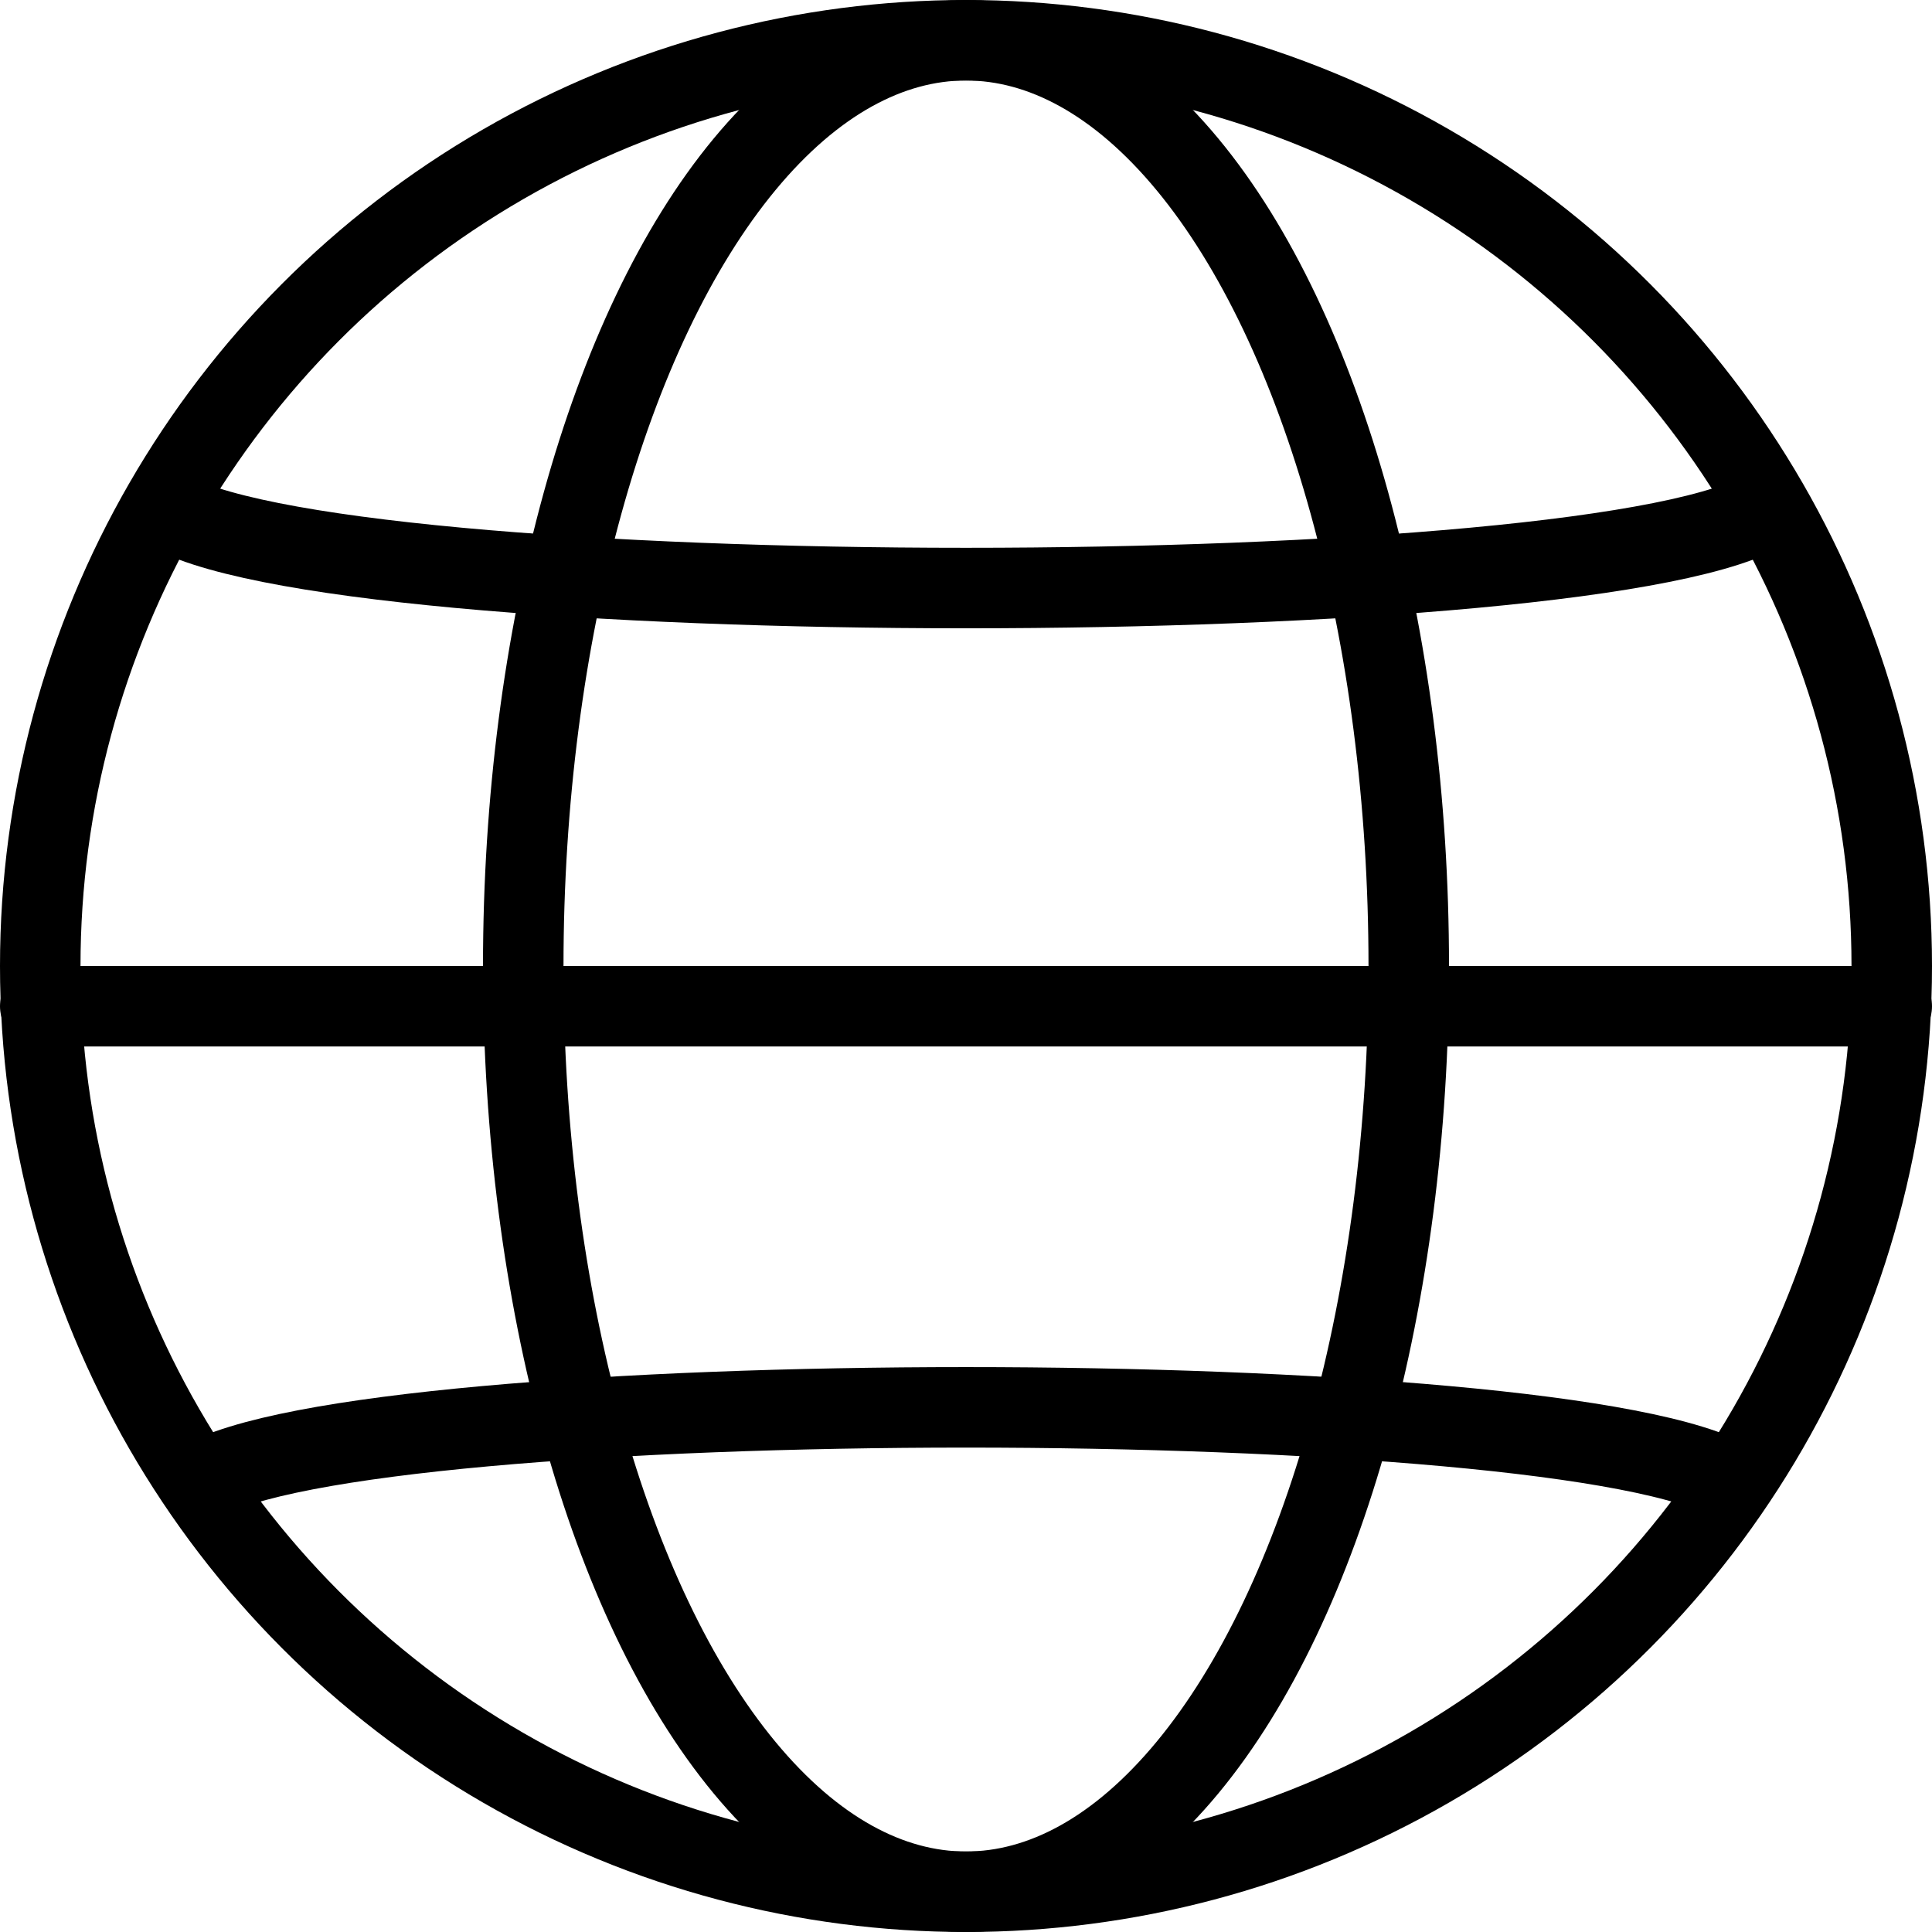
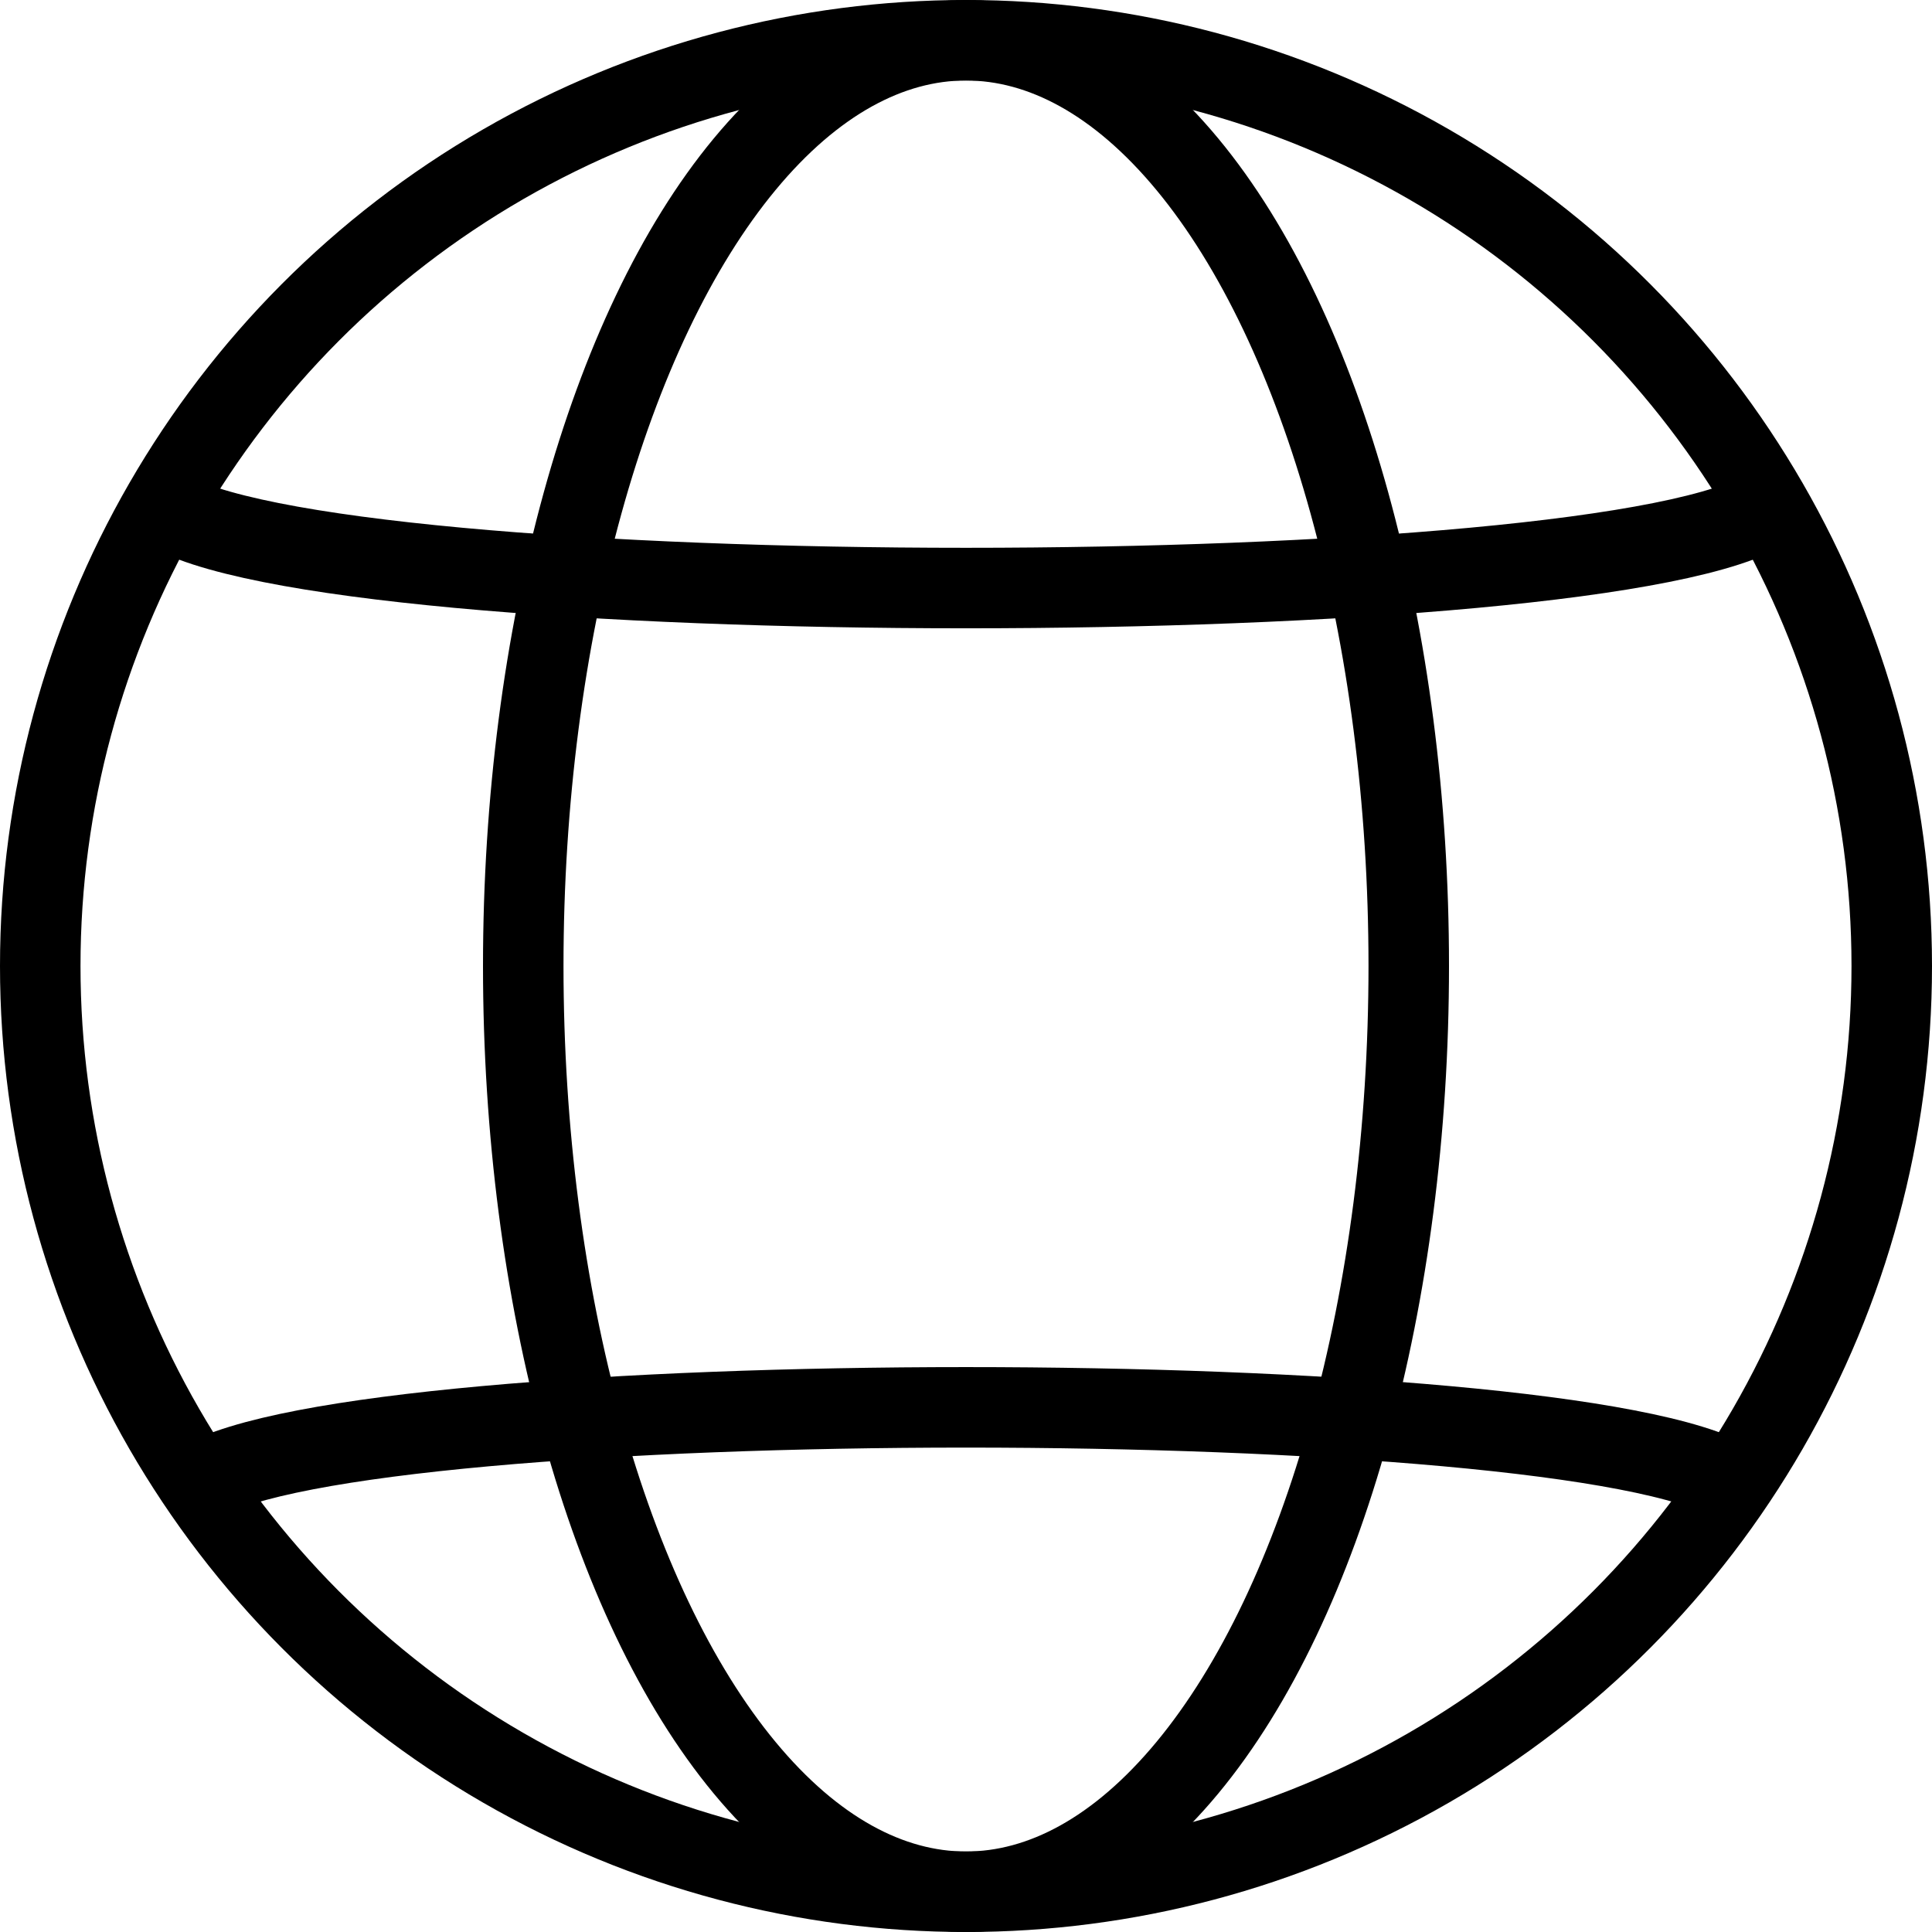
<svg xmlns="http://www.w3.org/2000/svg" id="Ebene_2" viewBox="0 0 24 24">
  <defs>
    <style>.cls-1{fill:none;stroke:#000;stroke-linecap:round;stroke-linejoin:round;}</style>
  </defs>
  <g id="transport">
    <g id="globe">
      <circle class="cls-1" cx="12" cy="12" r="11.5" />
      <path class="cls-1" d="m2.47,18.42c2.06-1.25,17-1.25,19.06,0" />
      <path class="cls-1" d="m2.02,6.3c1.98,1.34,17.98,1.34,19.96,0" />
      <ellipse class="cls-1" cx="12" cy="12" rx="5.5" ry="11.5" />
-       <line class="cls-1" x1=".5" y1="12.5" x2="23.5" y2="12.5" />
    </g>
  </g>
</svg>